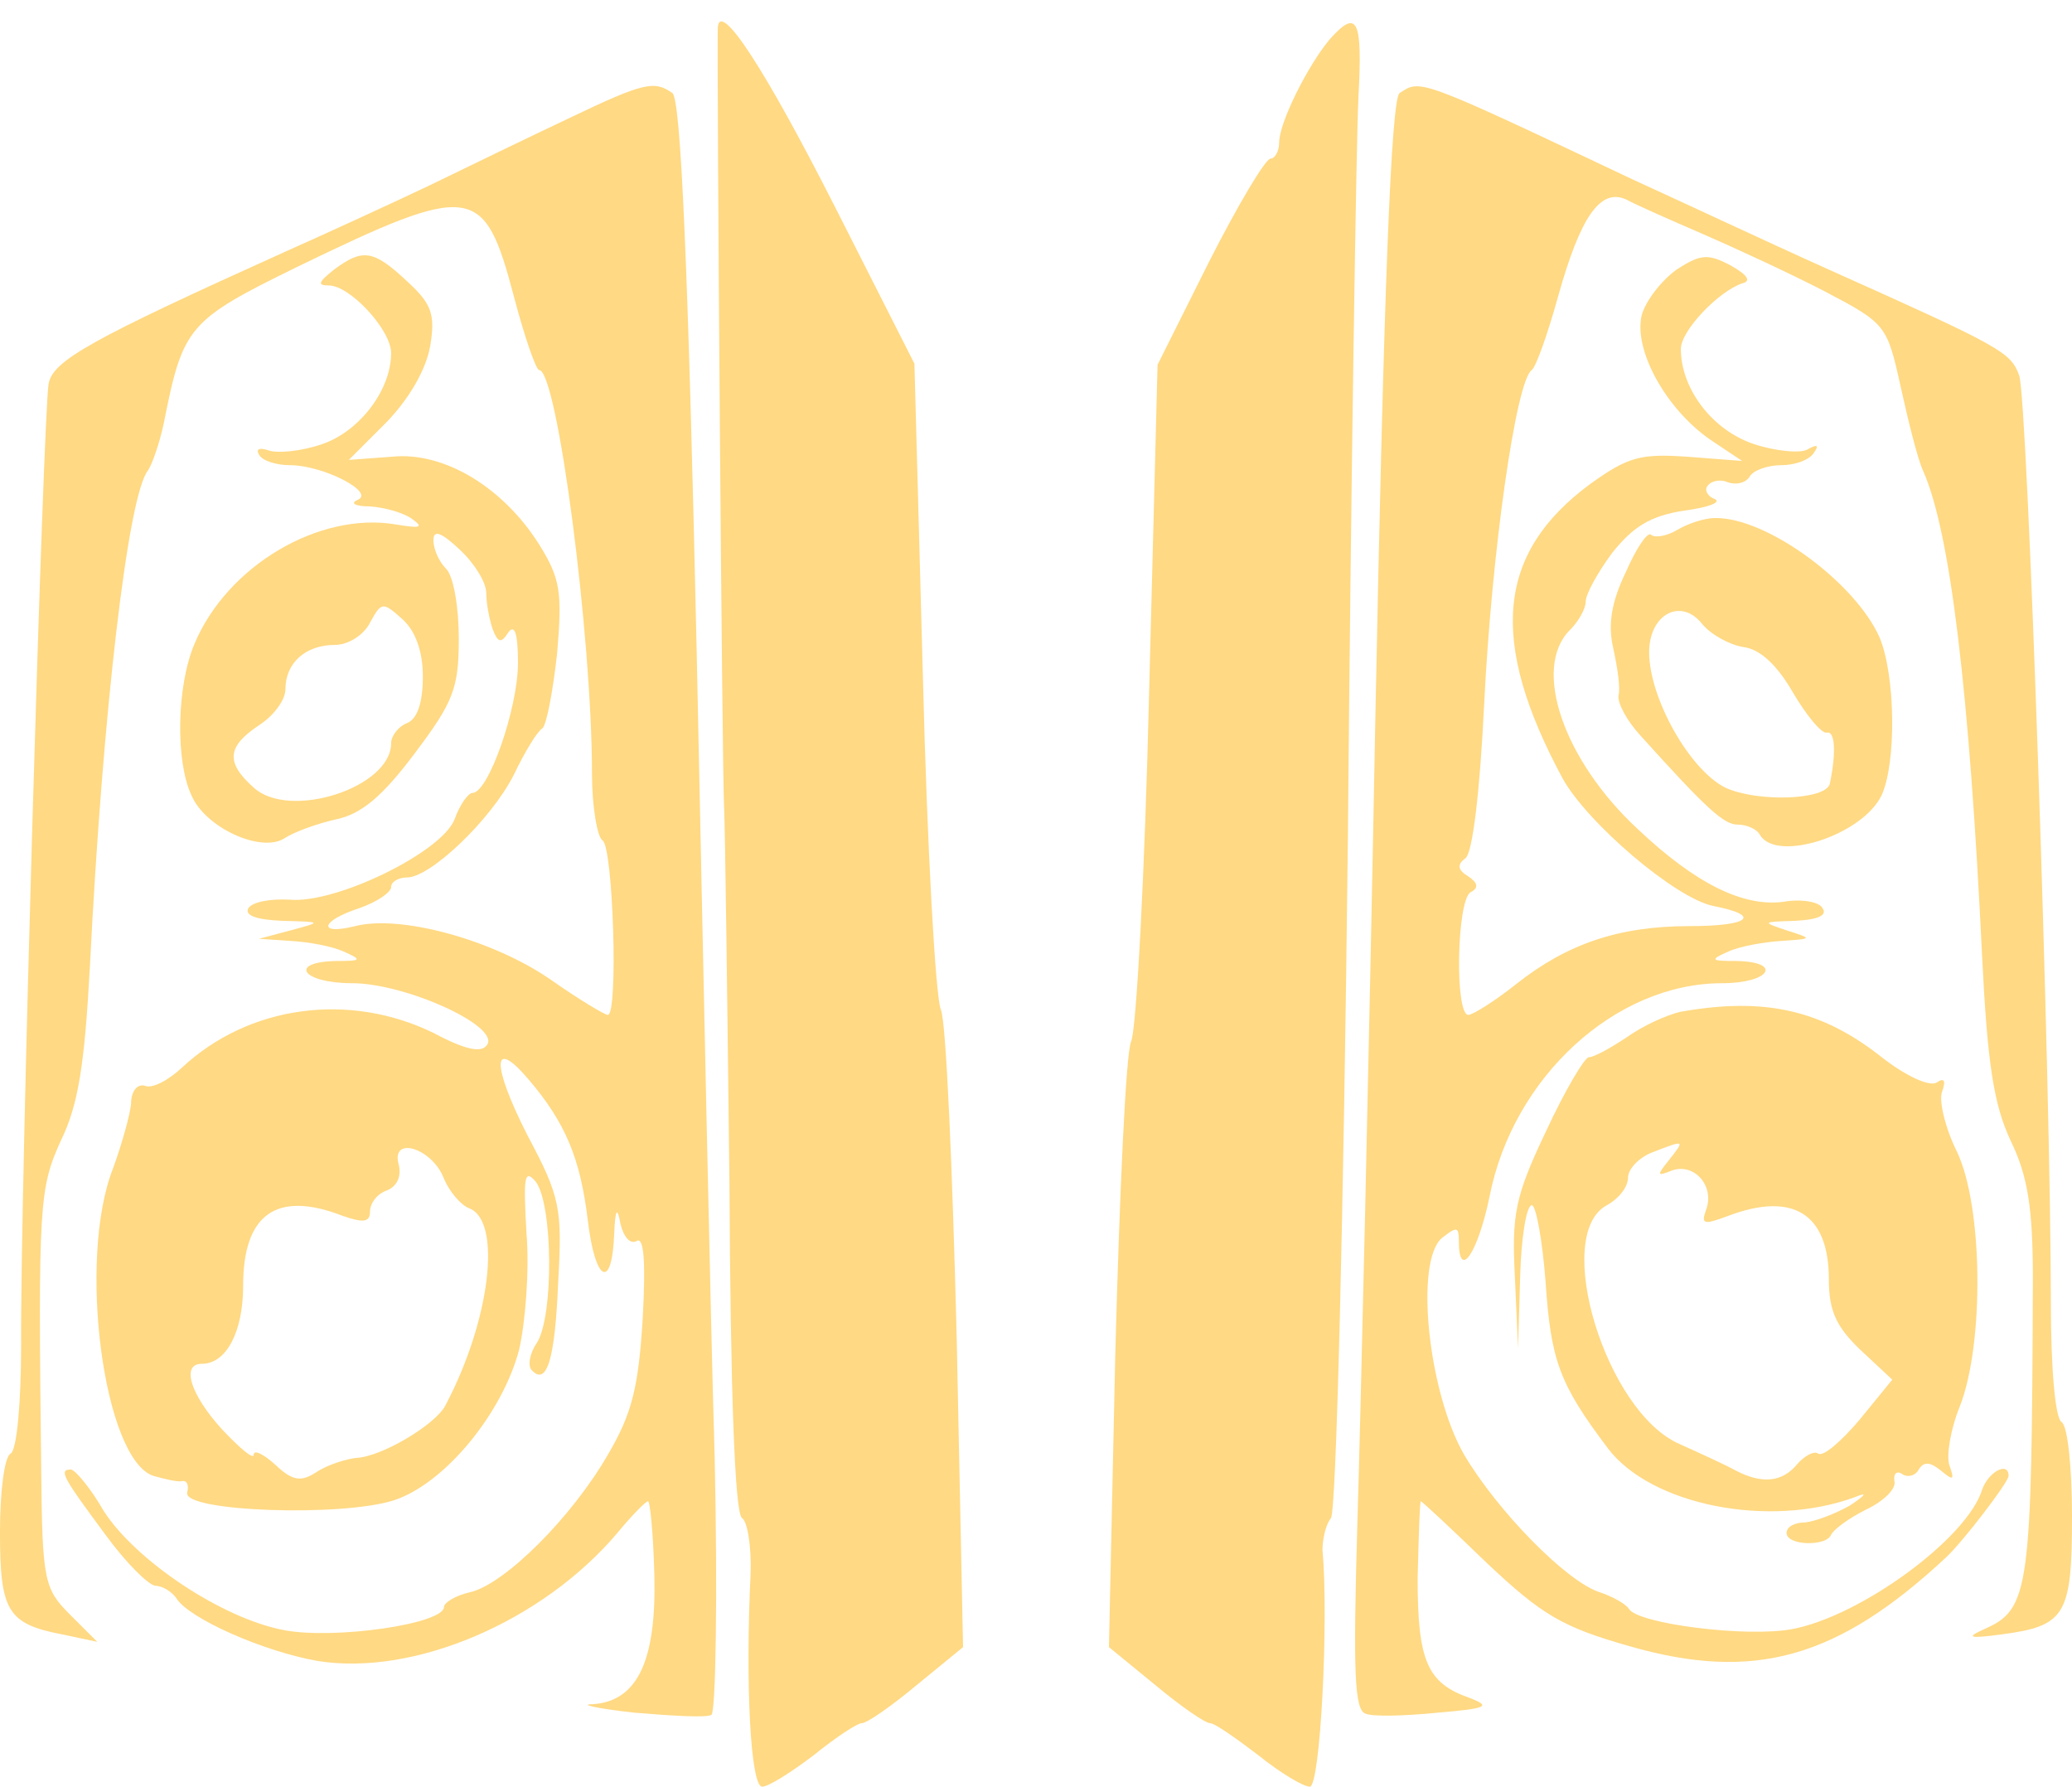
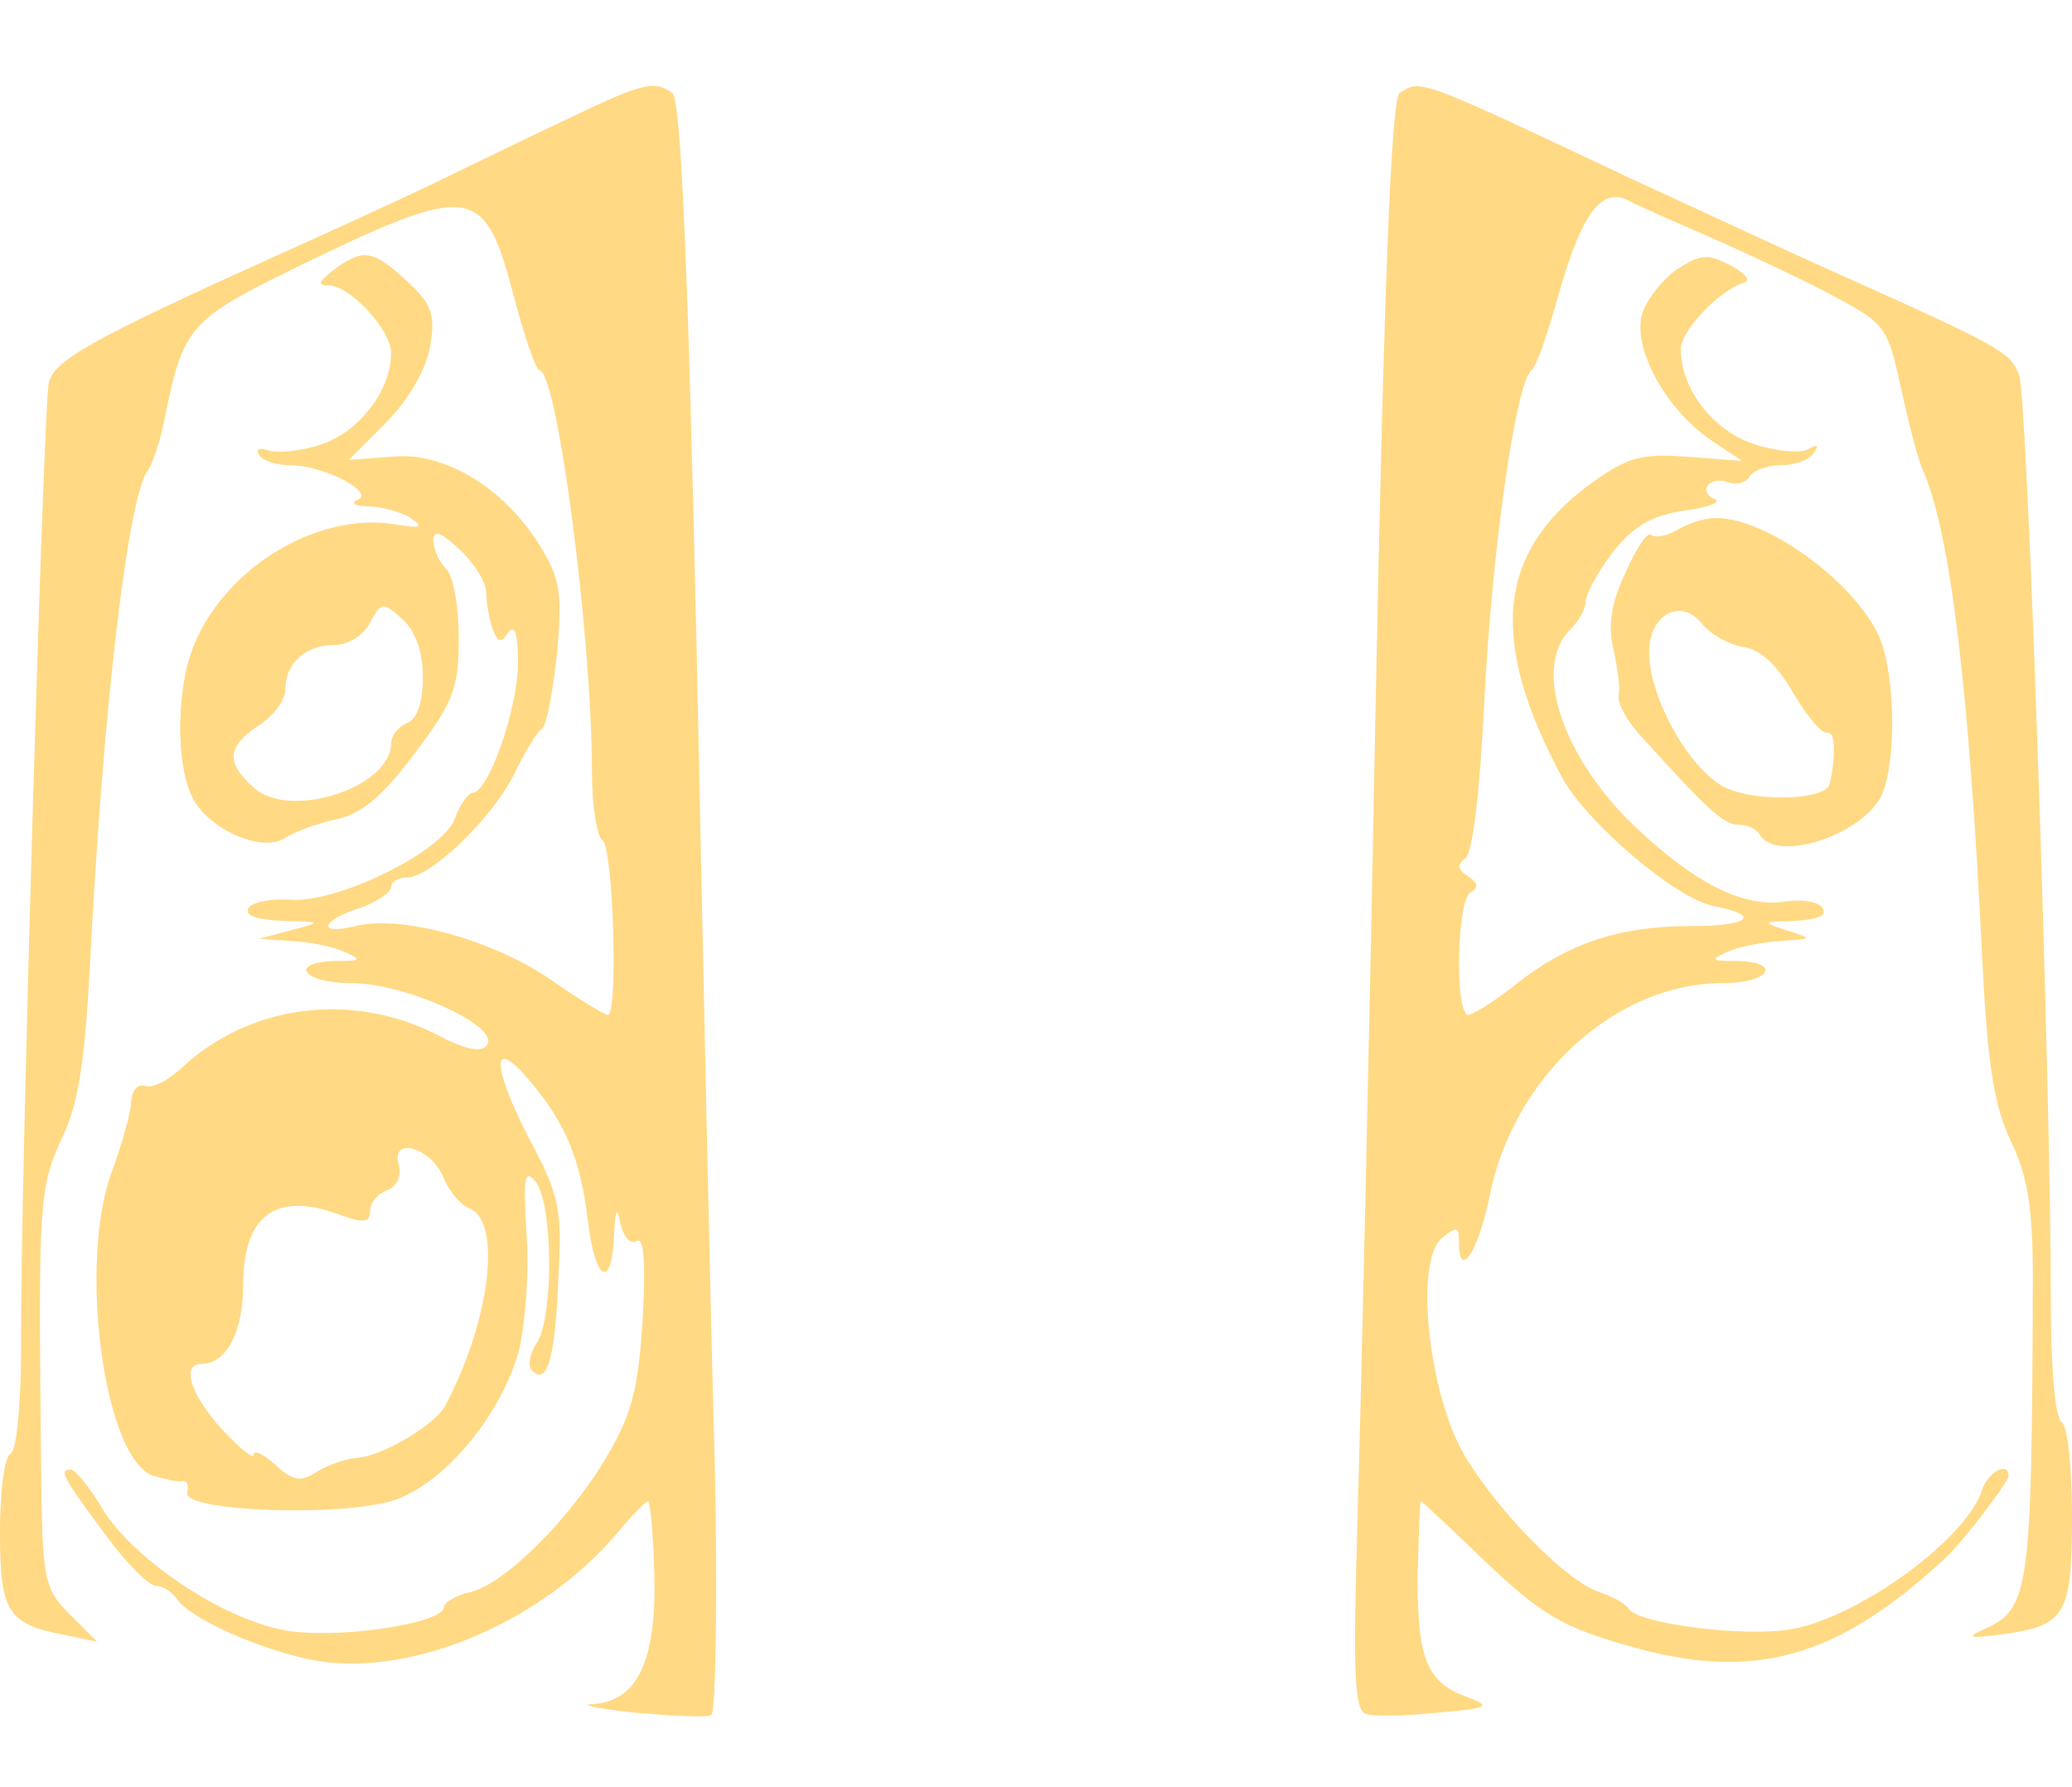
<svg xmlns="http://www.w3.org/2000/svg" fill="#ffd983" height="169" preserveAspectRatio="xMidYMid meet" version="1" viewBox="2.0 -2.0 196.0 169.0" width="196" zoomAndPan="magnify">
  <g id="change1_1">
-     <path d="m699 1994c-1-26 4-705 6-739 1-22 3-181 5-352 1-197 5-315 12-319 5-3 9-27 8-53-5-105 0-201 11-201 6 0 28 14 49 30 21 17 41 30 45 30 5 0 28 16 52 36l44 36-6 292c-4 160-10 300-15 311s-13 153-17 315l-8 296-75 148c-67 132-109 196-111 170z" fill="inherit" transform="matrix(.1 0 0 -.1 0 200)" />
-     <path d="m1278 1983c-21-25-48-79-48-98 0-8-4-15-8-15-5 0-31-44-58-97l-49-98-8-310c-4-170-12-319-17-330s-11-144-15-296l-6-277 44-36c24-20 47-36 52-36 4 0 24-14 45-30 21-17 43-30 49-30 10 0 18 158 12 224 0 10 3 24 8 30s12 283 16 641c3 347 8 663 10 703 4 74-1 84-27 55z" fill="inherit" transform="matrix(.1 0 0 -.1 0 200)" />
    <path d="m560 1909c-36-17-96-46-135-65-38-18-99-46-135-62-184-83-220-103-224-125-5-26-27-770-26-909 0-54-4-100-10-103s-10-37-10-74c0-75 7-87 59-97l33-7-26 26c-24 24-26 32-27 134-3 255-2 269 19 315 16 33 22 71 27 163 12 240 36 447 55 470 4 6 11 26 15 45 18 91 23 97 125 147 167 81 178 79 206-27 10-38 21-70 24-70 17 0 50-251 50-382 0-31 5-60 10-63 10-6 15-165 5-165-3 0-28 15-55 34-54 37-141 61-184 50-36-9-33 5 4 17 17 6 30 15 30 20s7 9 15 9c22 0 79 54 101 97 10 21 22 41 27 44 4 3 10 35 14 71 5 58 3 71-17 103-34 54-90 88-139 83l-41-3 36 36c21 22 37 49 41 72 5 30 1 40-22 61-32 30-42 31-69 11-15-12-16-15-5-15 20 0 59-42 59-64 0-35-30-74-65-86-20-7-43-9-51-6-9 3-12 1-9-4 3-6 17-10 29-10 32 0 82-26 64-33-7-3-2-6 12-6 14-1 32-6 40-12 11-8 8-9-16-5-72 12-159-39-190-113-17-40-18-111-3-143 13-31 66-55 88-41 9 6 31 14 49 18 24 5 44 22 74 62 37 49 42 62 42 109 0 30-5 59-12 66s-12 19-12 27c0 10 7 8 25-9 14-13 25-31 25-41s3-25 6-34c5-13 8-14 15-3 6 8 9-2 9-29 0-43-28-123-43-123-4 0-12-11-17-25-12-31-112-80-156-76-18 1-35-2-39-8-4-7 8-11 32-12 38-1 38-1 8-9l-30-8 30-2c17-1 39-5 50-10 18-8 17-9-7-9-46-1-32-21 15-21 50 0 139-40 128-58-5-8-19-6-51 11-80 39-175 26-238-33-13-12-28-20-35-17-7 2-13-5-13-17-1-11-9-39-17-61-34-86-9-275 38-291 11-3 23-6 27-5 5 1 7-4 5-11-3-18 147-23 196-7 48 16 102 82 118 142 6 26 10 76 7 111-3 53-2 61 9 48 16-22 17-126 1-152-7-10-9-22-5-26 14-15 22 9 25 83 4 70 2 81-29 139-34 67-34 94 1 53s49-75 56-133c7-59 23-67 25-13 1 24 3 26 6 9 3-12 9-19 15-16 7 5 9-18 6-73-4-65-10-90-33-129-34-59-97-122-130-130-14-3-25-10-25-14 0-16-103-31-151-22-59 11-141 66-171 113-12 21-27 39-31 39-12 0-7-8 33-62 19-26 40-47 47-48 7 0 16-6 20-12 12-19 82-50 133-59 91-15 213 37 284 121 14 17 27 30 29 30s5-31 6-70c2-81-16-119-58-122-14 0 3-4 39-8 36-3 69-5 73-2 4 2 6 113 3 245-4 133-11 476-17 762-8 363-15 522-23 527-17 12-27 10-96-23zm-140-529c0-24-5-40-15-44-8-3-15-12-15-19 0-42-96-73-130-42-27 24-25 39 5 59 14 9 25 24 25 34 0 25 19 42 47 42 12 0 27 9 33 21 11 20 12 20 31 3 12-11 19-30 19-54zm20-475c5-12 16-25 24-28 31-12 20-106-23-187-10-18-60-48-84-49-9-1-26-6-37-13-15-10-23-9-39 6-12 11-21 15-21 10s-13 6-30 24c-30 33-39 62-19 62 23 0 39 30 39 74 0 68 32 90 94 66 20-7 26-6 26 4 0 8 7 17 16 20 10 4 14 14 11 25-7 27 32 15 43-14z" fill="inherit" transform="matrix(.1 0 0 -.1 0 200)" />
    <path d="m1344 1932c-8-5-15-184-23-592-6-322-14-664-17-761-4-140-3-177 8-180 7-3 38-2 68 1 47 4 51 6 30 14-40 14-49 35-49 113 1 40 2 73 3 73s29-26 62-58c53-50 72-61 135-79 118-34 197-12 300 84 16 15 59 71 59 77 0 14-19 4-25-13-14-46-115-120-180-132-43-8-145 5-154 19-3 5-16 12-28 16-31 10-96 76-128 130-34 59-47 183-21 205 14 11 16 11 16-3 0-38 18-11 29 42 22 113 119 202 220 202 45 0 58 20 14 21-25 0-26 1-8 9 11 5 34 9 50 10 30 2 30 2 5 10-24 8-23 8 8 9 21 1 31 5 26 12-3 6-20 9-37 6-38-5-83 17-138 69-70 65-100 152-64 188 8 8 15 20 15 27s11 27 25 46c20 25 36 35 68 40 23 3 36 8 29 11-6 2-10 8-7 12 3 5 12 7 19 4 8-3 17-1 21 5 3 6 17 11 30 11s27 5 31 12c5 7 3 8-6 3-6-4-30-2-51 5-39 13-69 52-69 90 0 17 35 54 58 62 9 2 5 8-11 17-21 11-28 11-51-4-14-10-29-29-33-43-8-33 23-89 65-118l30-20-52 4c-44 3-56 0-92-26-88-65-96-148-26-278 23-42 107-114 143-121 46-9 34-19-23-19-67 0-116-17-164-55-20-16-41-29-45-29-13 0-11 108 2 116 8 4 7 9-2 15-10 6-11 11-3 17 7 4 14 64 18 147 7 142 30 305 45 315 4 3 15 34 25 70 21 75 40 103 65 91 9-5 41-19 71-32s82-37 115-54c59-31 60-32 73-91 7-32 16-68 21-79 26-58 44-210 56-460 5-101 11-140 27-174 16-33 21-63 21-130-1-296-3-313-46-332-18-8-14-9 16-5 61 8 67 18 67 112 0 45-4 86-10 89-6 4-10 52-10 113 0 206-22 857-30 877-8 22-17 27-180 100-58 26-141 65-185 85-205 97-201 95-221 82z" fill="inherit" transform="matrix(.1 0 0 -.1 0 200)" />
    <path d="m1607 1519c-10-6-21-8-25-5-3 4-14-12-24-35-14-29-17-50-12-72 4-18 7-38 5-45-1-7 8-24 21-38 64-71 79-84 92-84 8 0 18-4 21-10 16-26 97 0 115 38 14 31 13 113-2 149-23 52-107 114-156 113-9 0-25-5-35-11zm62-111c16-2 32-17 47-43 13-22 27-39 32-38 8 2 9-19 3-48-3-16-69-18-99-4-34 17-72 85-72 128 0 36 30 52 50 27 8-10 26-20 39-22z" fill="inherit" transform="matrix(.1 0 0 -.1 0 200)" />
-     <path d="m1610 1063c-14-3-37-14-51-24-15-10-31-19-36-19-4 0-23-32-41-71-29-61-32-78-29-137l3-67 2 68c1 37 6 67 11 67 4 0 10-33 13-72 5-75 13-97 59-158 41-54 153-76 234-46 12 5 10 2-5-8-14-8-33-15-42-16-10 0-18-4-18-10 0-12 37-13 42-2 2 5 17 16 33 24 17 8 29 20 27 27-1 7 2 10 7 7 5-4 13-2 16 4 5 8 11 7 21-1 12-10 13-9 8 5-3 9 1 34 10 56 23 59 22 189-3 241-11 22-17 48-14 56 4 11 2 14-5 9-7-4-29 6-52 24-57 45-111 57-190 43zm-11-140c-12-15-12-16 3-10 21 7 40-15 32-37-5-14-3-15 21-6 61 23 95 2 95-60 0-30 7-45 30-67l30-28-31-38c-17-20-34-35-39-32-4 3-13-2-20-10-14-17-33-19-58-6-9 5-33 16-53 25-70 30-121 198-69 226 11 6 20 17 20 26 0 8 10 19 23 24 31 12 31 12 16-7z" fill="inherit" transform="matrix(.1 0 0 -.1 0 200)" />
  </g>
</svg>